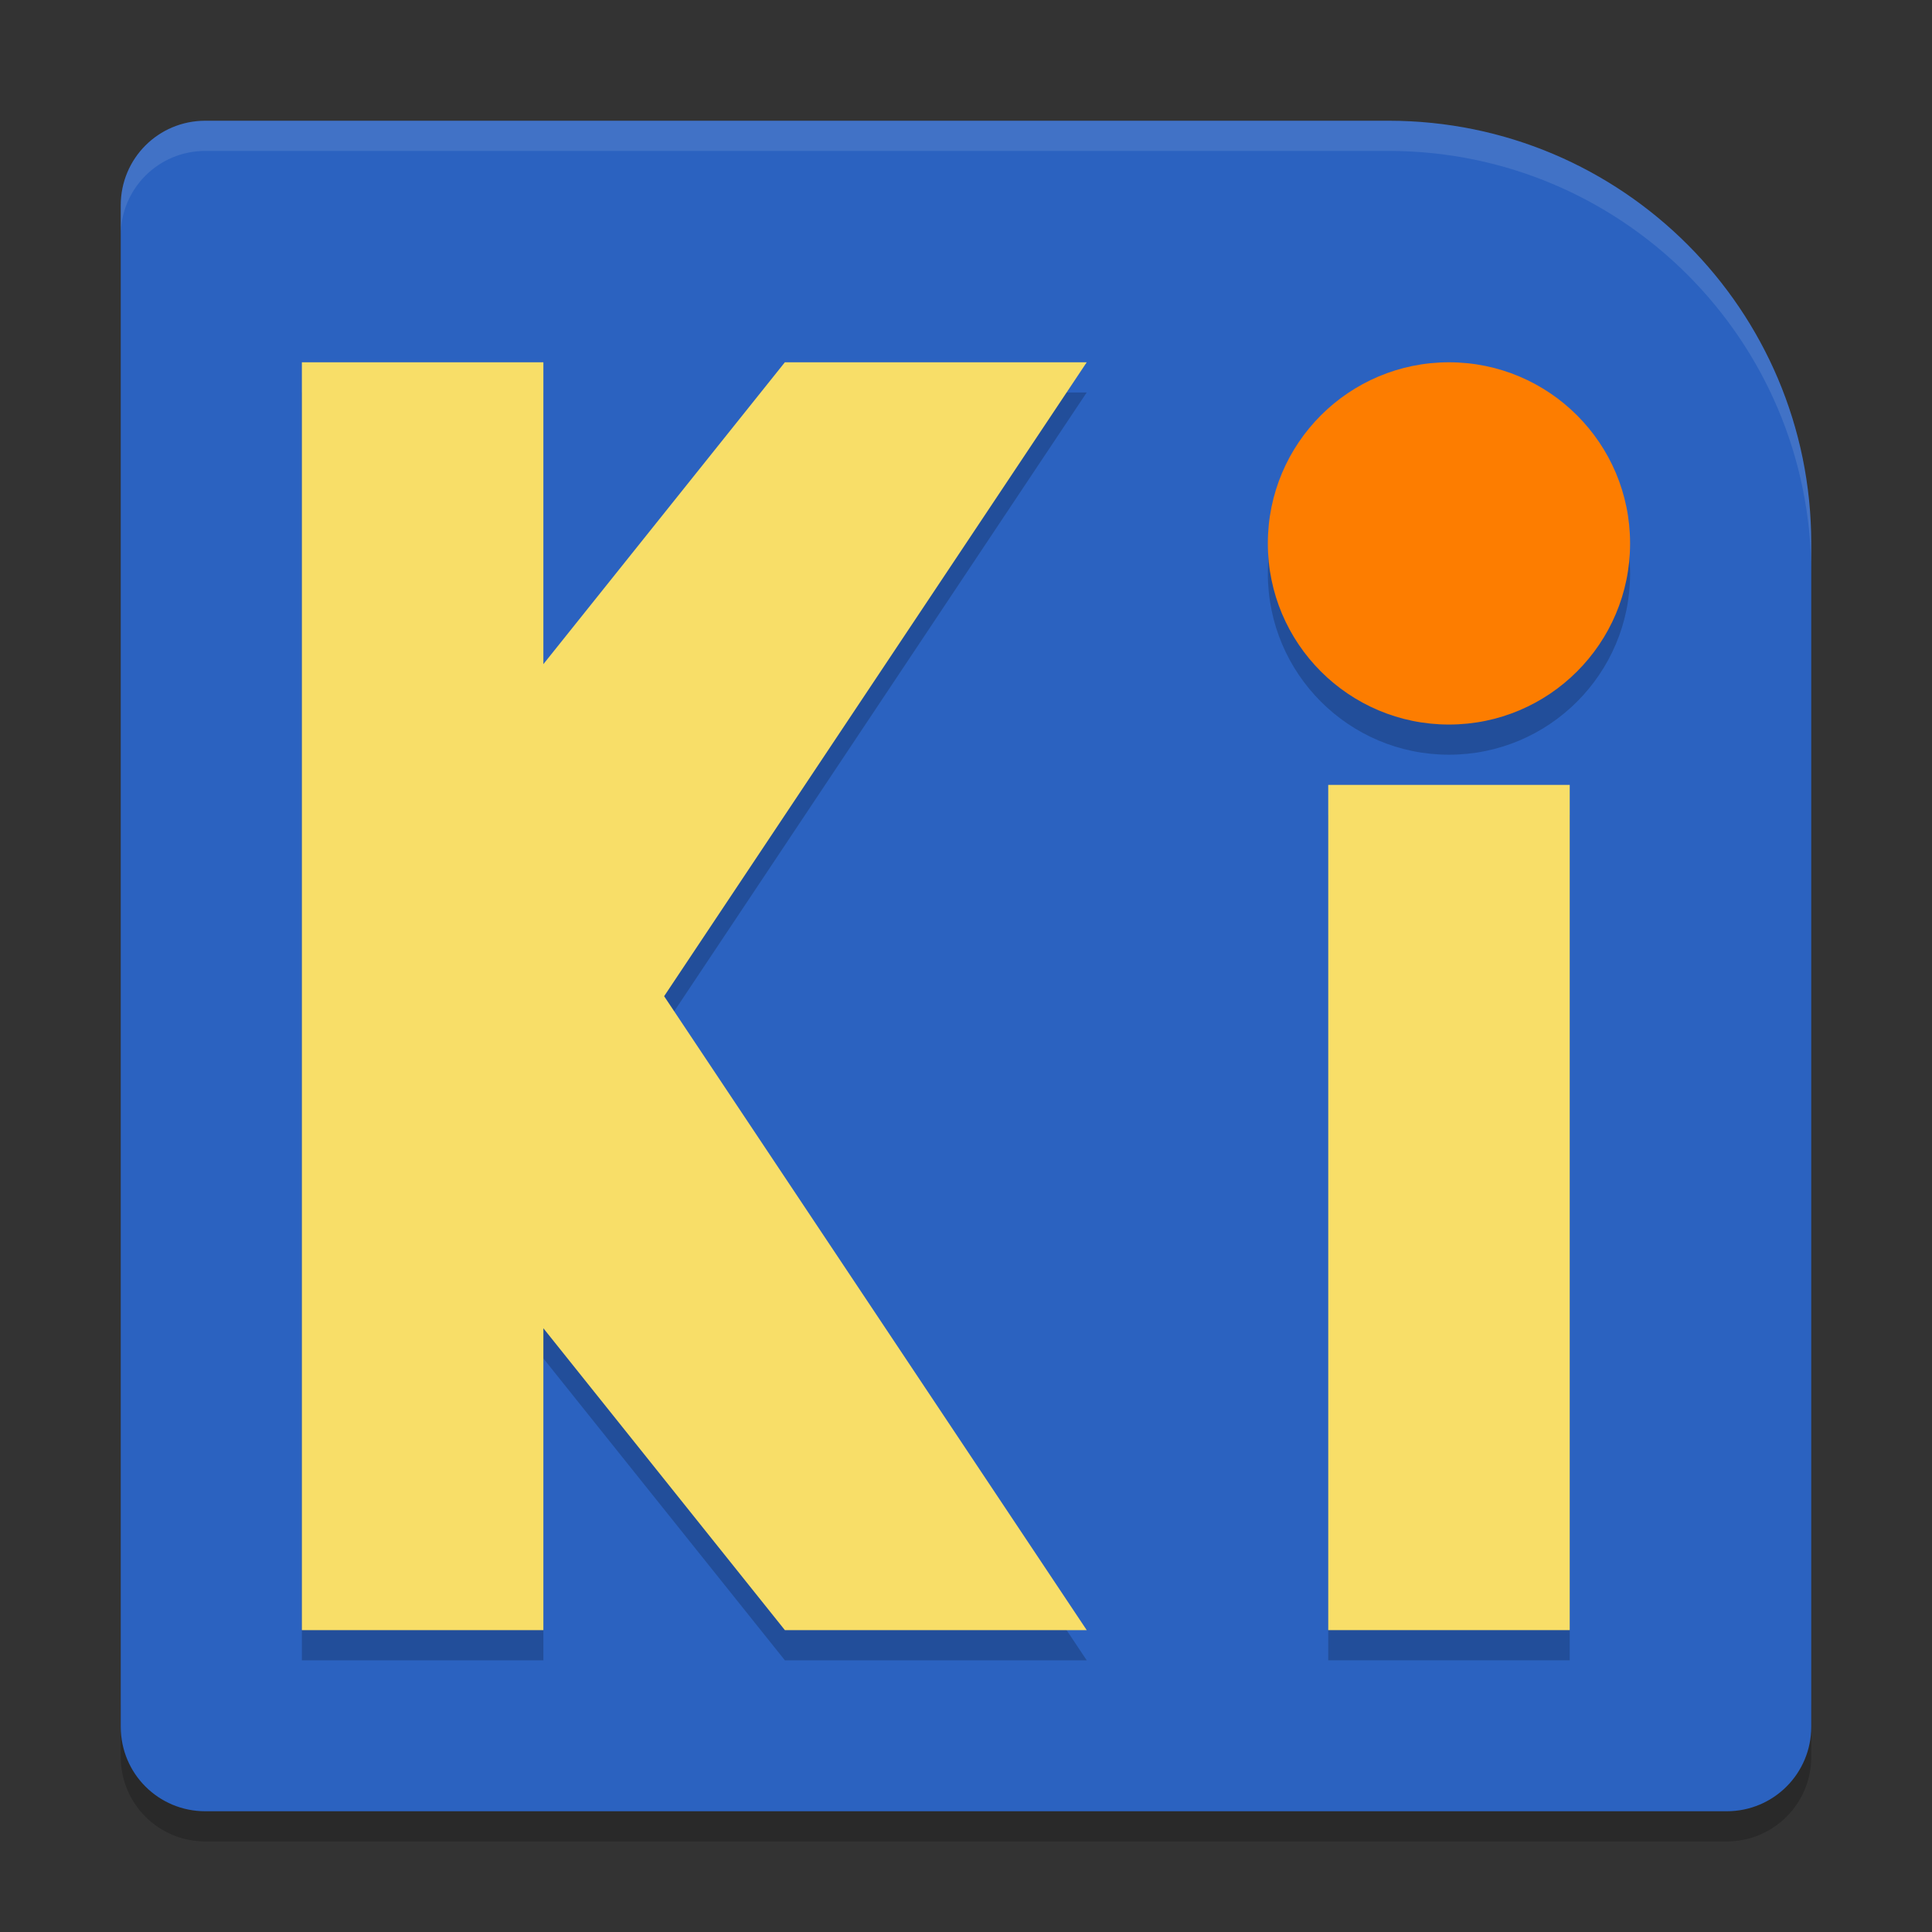
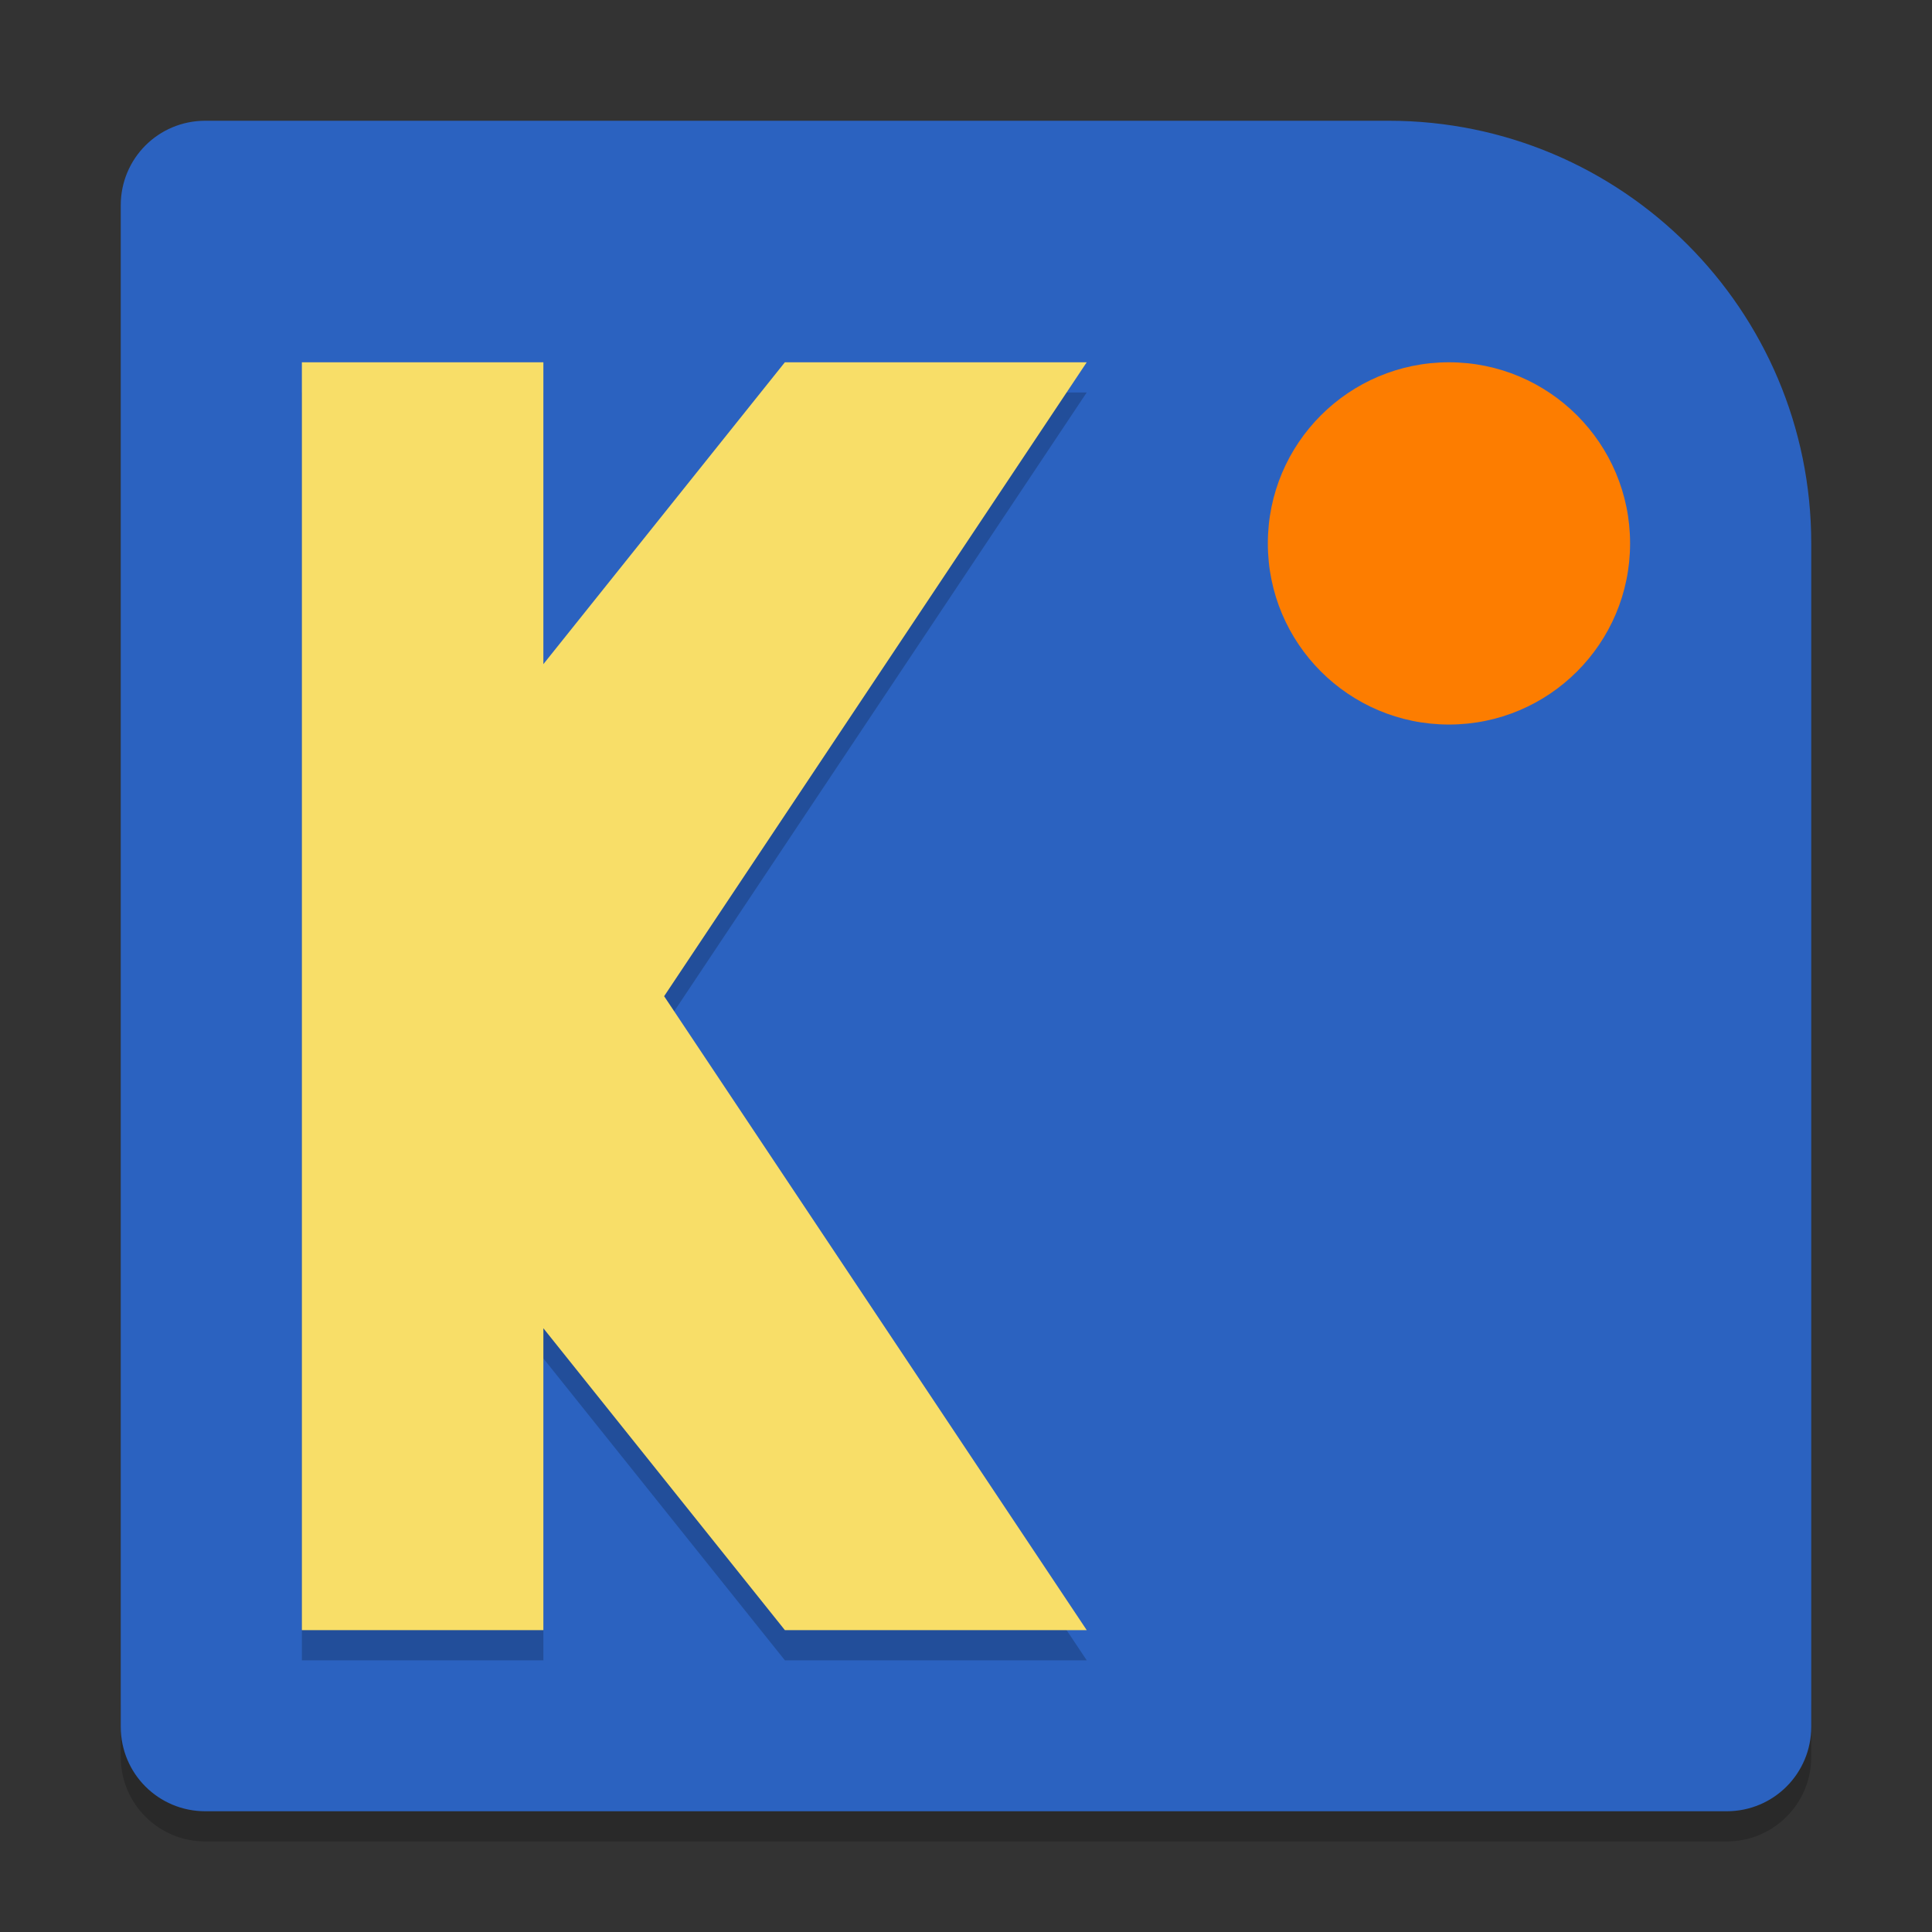
<svg xmlns="http://www.w3.org/2000/svg" xmlns:xlink="http://www.w3.org/1999/xlink" width="512" height="512" version="1.1" viewBox="0 0 384 384">
  <rect x="0" y="0" width="384" height="384" fill="#333333" stroke="none" />
  <defs>
    <filter id="alpha" width="100%" height="100%" x="0%" y="0%" filterUnits="objectBoundingBox">
      <feColorMatrix in="SourceGraphic" type="matrix" values="0 0 0 0 1 0 0 0 0 1 0 0 0 0 1 0 0 0 1 0" />
    </filter>
    <mask id="mask0">
      <g filter="url(#alpha)">
        <rect width="384" height="384" x="0" y="0" style="fill:rgb(0%,0%,0%);fill-opacity:0.2" />
      </g>
    </mask>
    <clipPath id="clip1">
      <rect width="384" height="384" x="0" y="0" />
    </clipPath>
    <g id="surface5" clip-path="url(#clip1)">
      <path style="fill:rgb(0%,0%,0%)" d="M 24 337.199 L 24 349.199 C 24 358.5 31.496 366 40.805 366 L 343.199 366 C 352.5 366 360 358.5 360 349.199 L 360 337.199 C 360 346.5 352.5 354 343.199 354 L 40.805 354 C 31.504 354 24.004 346.5 24.004 337.199 Z M 24 337.199" />
    </g>
    <mask id="mask1">
      <g filter="url(#alpha)">
        <rect width="384" height="384" x="0" y="0" style="fill:rgb(0%,0%,0%);fill-opacity:0.2" />
      </g>
    </mask>
    <clipPath id="clip2">
      <rect width="384" height="384" x="0" y="0" />
    </clipPath>
    <g id="surface8" clip-path="url(#clip2)">
      <path style="fill:rgb(0%,0%,0%)" d="M 60 78.004 L 60 330 L 108 330 L 108 270 L 156 330 L 215.996 330 L 132 204.004 L 215.996 78.004 L 156 78.004 L 108 138.004 L 108 78.004 Z M 60 78.004" />
-       <path style="fill:rgb(0%,0%,0%)" d="M 263.996 162.004 L 311.996 162.004 L 311.996 330 L 263.996 330 Z M 263.996 162.004" />
-       <path style="fill:rgb(0%,0%,0%)" d="M 323.996 114.004 C 323.996 133.887 307.879 150.004 287.996 150.004 C 268.113 150.004 251.996 133.887 251.996 114.004 C 251.996 94.121 268.113 78.004 287.996 78.004 C 307.879 78.004 323.996 94.121 323.996 114.004 Z M 323.996 114.004" />
    </g>
    <mask id="mask2">
      <g filter="url(#alpha)">
        <rect width="384" height="384" x="0" y="0" style="fill:rgb(0%,0%,0%);fill-opacity:0.102" />
      </g>
    </mask>
    <clipPath id="clip3">
-       <rect width="384" height="384" x="0" y="0" />
-     </clipPath>
+       </clipPath>
    <g id="surface11" clip-path="url(#clip3)">
      <path style="fill:rgb(100.000%,100.000%,100.000%)" d="M 40.805 24 C 31.496 24 24 31.496 24 40.805 L 24 46.805 C 24 37.496 31.496 30 40.805 30 L 276 30 C 322.391 30 360 67.609 360 114 L 360 108 C 360 61.609 322.391 24 276 24 Z M 40.805 24" />
    </g>
  </defs>
  <g>
    <use mask="url(#mask0)" xlink:href="#surface5" />
    <path style="fill:rgb(16.862%,38.431%,75.294%)" d="M 40.801 24 C 31.492 24 24 31.492 24 40.801 L 24 343.199 C 24 352.508 31.492 360 40.801 360 L 343.199 360 C 352.508 360 360 352.508 360 343.199 L 360 108 C 360 61.609 322.391 24 276 24 Z M 40.801 24" />
    <use mask="url(#mask1)" xlink:href="#surface8" />
    <path style="fill:rgb(97.254%,87.058%,40.784%)" d="M 60 72.004 L 60 324 L 108 324 L 108 264 L 156 324 L 215.996 324 L 132 198.004 L 215.996 72.004 L 156 72.004 L 108 132.004 L 108 72.004 Z M 60 72.004" />
-     <path style="fill:rgb(97.254%,87.058%,40.784%)" d="M 263.996 156.004 L 311.996 156.004 L 311.996 324 L 263.996 324 Z M 263.996 156.004" />
    <path style="fill:rgb(99.215%,49.019%,0%)" d="M 323.992 108.008 C 323.992 127.887 307.875 144.008 287.992 144.008 C 268.113 144.008 251.992 127.887 251.992 108.008 C 251.992 88.125 268.113 72.008 287.992 72.008 C 307.875 72.008 323.992 88.125 323.992 108.008 Z M 323.992 108.008" />
    <use mask="url(#mask2)" xlink:href="#surface11" />
  </g>
</svg>